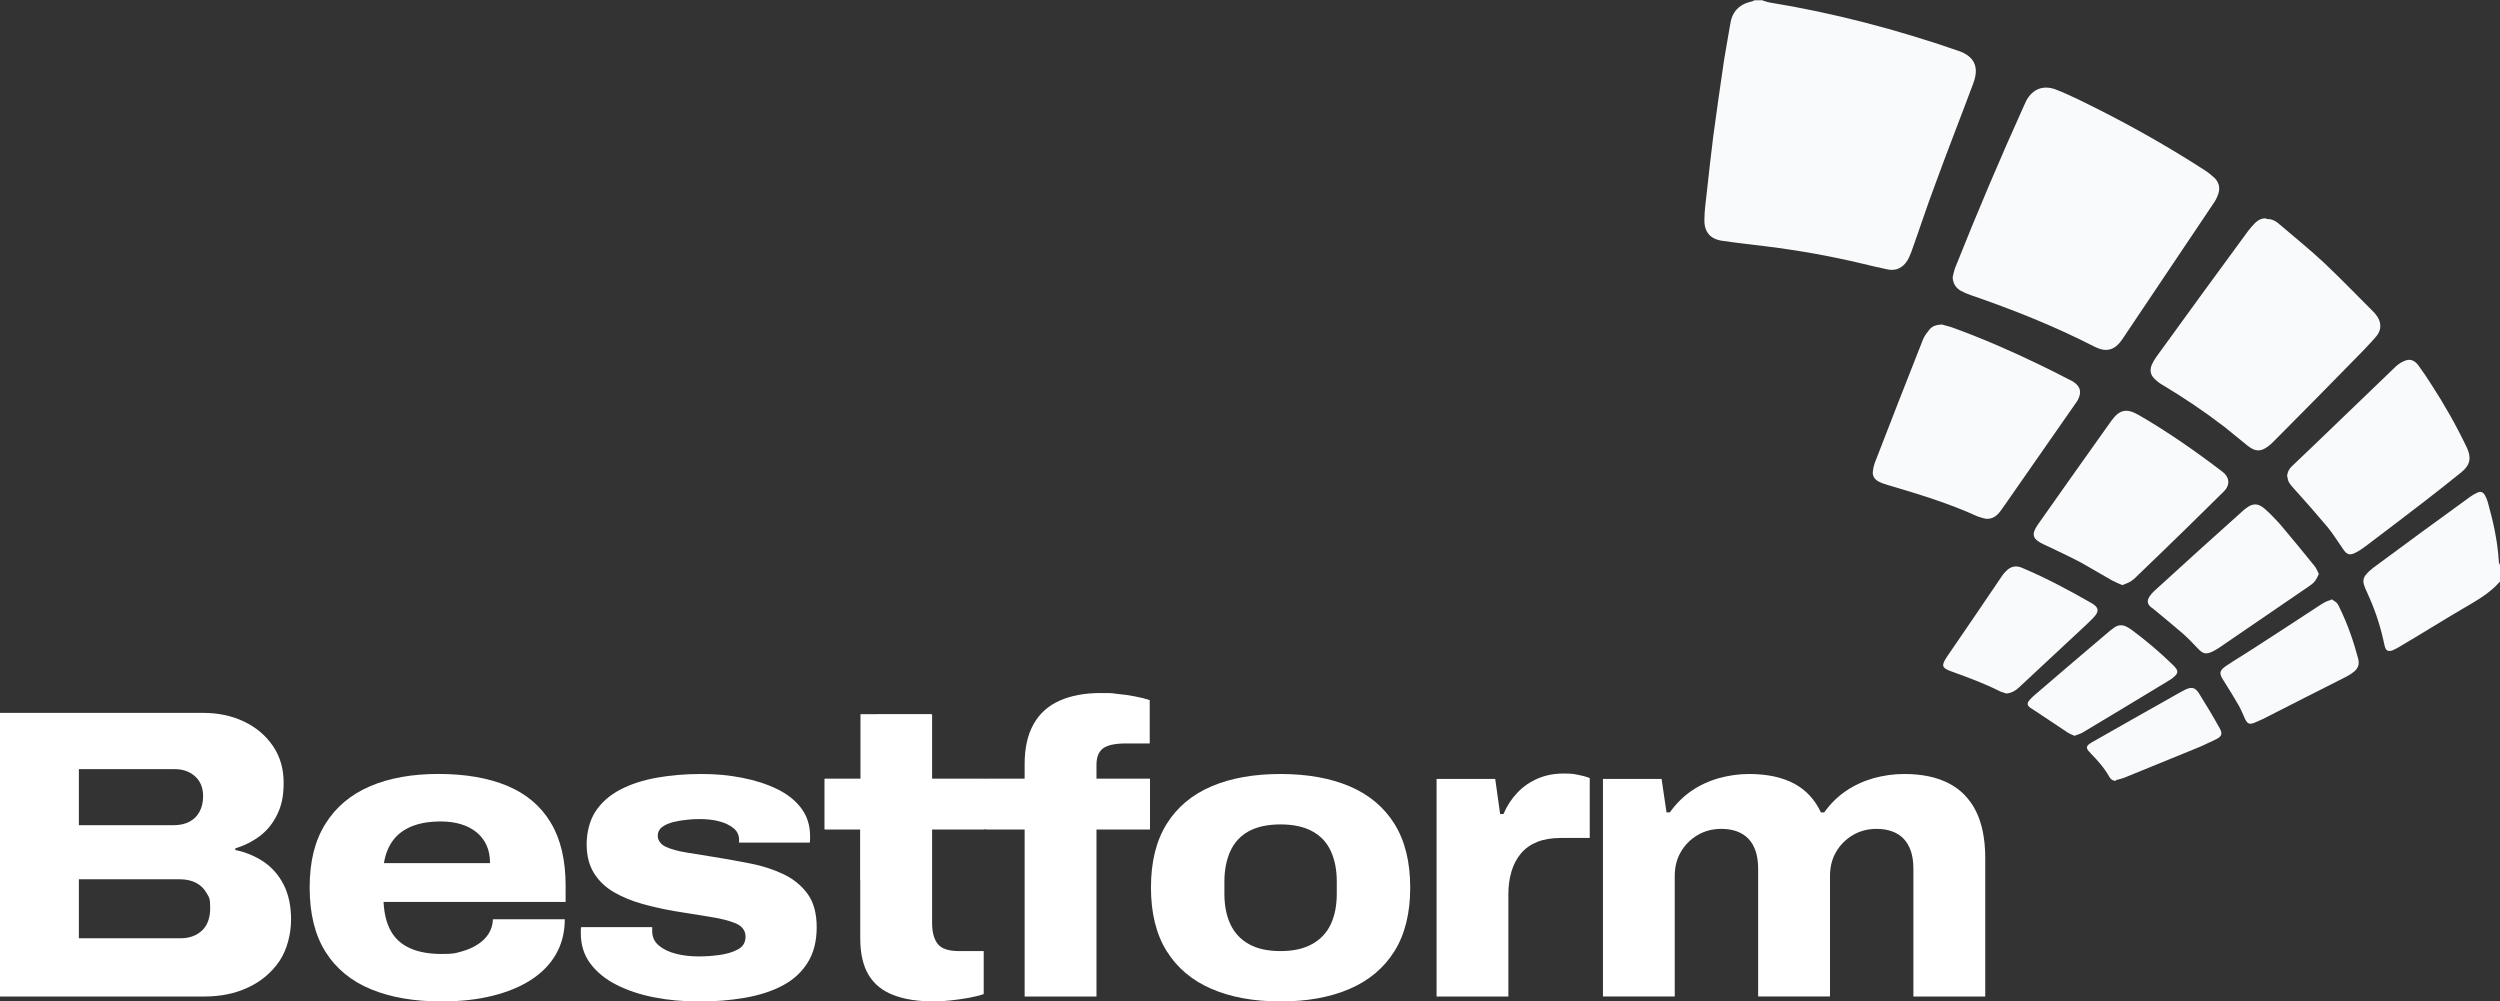
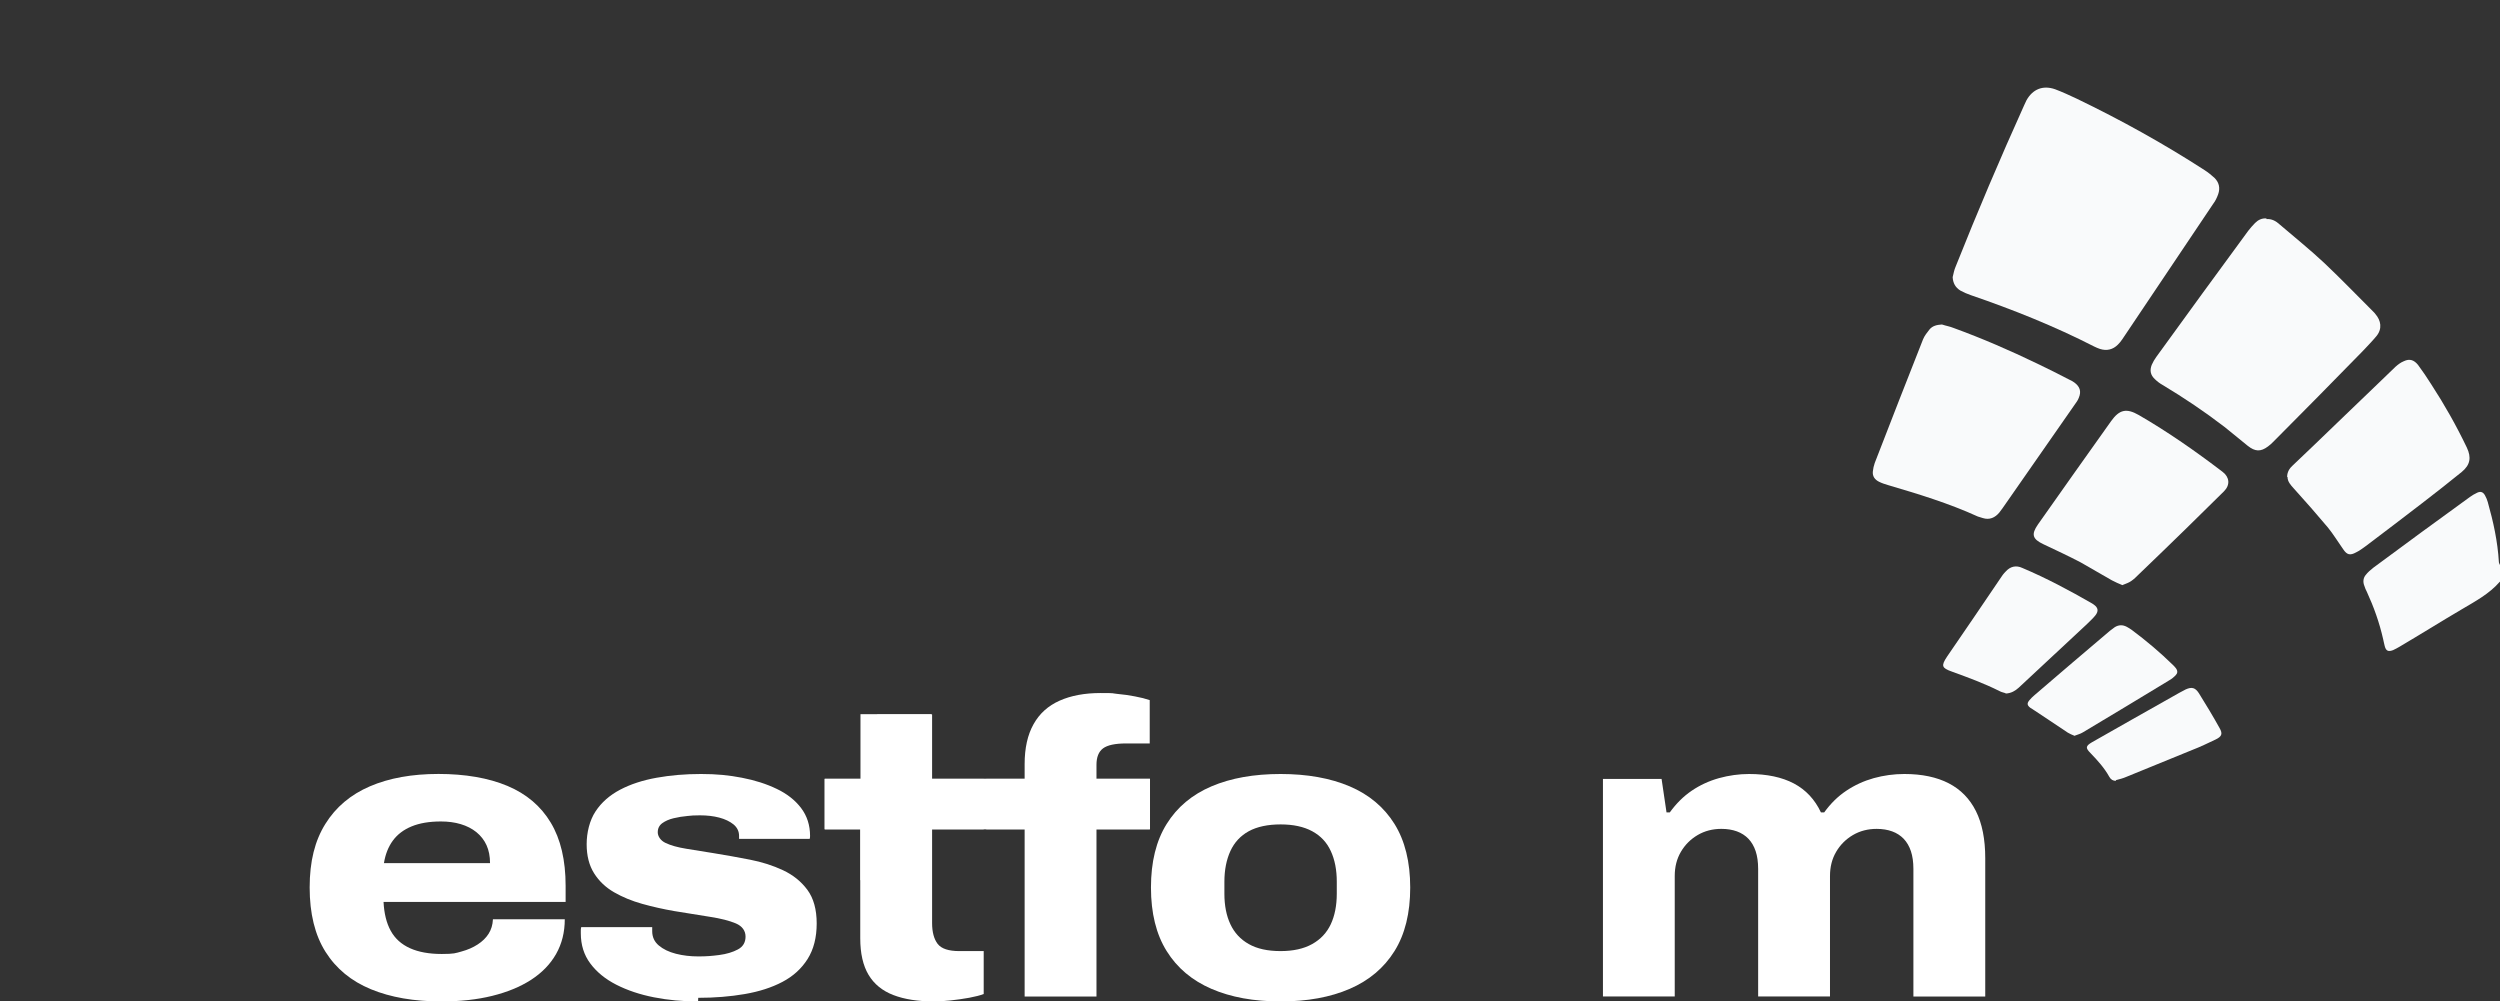
<svg xmlns="http://www.w3.org/2000/svg" id="Ebene_1" data-name="Ebene 1" version="1.1" viewBox="0 0 4408.9 1766.1">
  <rect x="0" y="0" width="4408.9" height="1766.1" fill="#333333" stroke="none" />
  <defs>
    <style>
      .cls-1 {
        fill: #f9fafb;
      }

      .cls-1, .cls-2 {
        stroke-width: 0px;
      }

      .cls-2 {
        fill: #fff;
      }
    </style>
  </defs>
  <g>
    <g>
-       <path class="cls-2" d="M0,1757.4v-500.2h358.2c26.7,0,50.7,5.1,72.1,15.3,21.4,10.2,38.3,24.5,51,43,12.6,18.5,18.9,40,18.9,64.8s-3.8,40.5-11.3,56.1c-7.5,15.5-17.7,28.2-30.6,37.9-12.9,9.7-27.3,17-43.3,21.8v2.9c18.4,3.9,35.1,10.8,49.9,20.7,14.8,10,26.6,23.4,35.3,40.4,8.7,17,13.1,37.6,13.1,61.9s-6.9,53-20.7,73.2c-13.8,20.1-32.2,35.6-55,46.2-22.8,10.7-48.5,16-77.2,16H0ZM139.1,1455.3h166.7c11.2,0,20.6-2.1,28.4-6.2,7.8-4.1,13.7-10.1,17.8-17.8,4.1-7.8,6.2-16.7,6.2-26.9,0-15-4.7-26.8-14.2-35.3-9.5-8.5-21.5-12.7-36-12.7h-168.9v99ZM139.1,1654.7h179.1c15.5,0,28.1-4.5,37.9-13.5,9.7-9,14.6-22.4,14.6-40.4s-2.2-18.4-6.6-26.2c-4.4-7.8-10.6-13.7-18.6-17.8-8-4.1-17.8-6.2-29.5-6.2h-176.9v104.1Z" />
      <path class="cls-2" d="M778.3,1766.1c-48.1,0-89.4-7.2-124.1-21.5-34.7-14.3-61.4-36.3-80.1-65.9-18.7-29.6-28-67.5-28-113.6s9.2-82.5,27.7-112.1c18.4-29.6,44.6-51.7,78.6-66.3,34-14.6,74.3-21.8,120.9-21.8s88.1,7,121.6,21.1c33.5,14.1,59,35.7,76.4,64.8,17.5,29.1,26.2,66.3,26.2,111.4v28.4h-321.1c1,20.4,5.2,37.4,12.7,51,7.5,13.6,18.8,23.8,33.9,30.6,15,6.8,33.7,10.2,56.1,10.2s24.3-1.5,34.9-4.4c10.7-2.9,20.1-7,28.4-12.4,8.2-5.3,14.7-11.6,19.3-18.9,4.6-7.3,7.2-15.8,7.6-25.5h126.7c0,22.8-5.1,43.2-15.3,61.2-10.2,18-24.9,33.1-44,45.5-19.2,12.4-42.1,21.8-68.8,28.4-26.7,6.6-56.5,9.8-89.5,9.8ZM677.1,1522.2h187.1c0-12.1-2.1-22.7-6.2-31.7-4.1-9-10.1-16.6-17.8-22.9-7.8-6.3-17-11-27.7-14.2-10.7-3.2-22.3-4.7-34.9-4.7-20.4,0-37.6,2.9-51.7,8.7-14.1,5.8-25.1,14.2-33.1,25.1-8,10.9-13.2,24.2-15.7,39.7Z" />
-       <path class="cls-2" d="M1231.1,1766.1c-27.2,0-53.1-2.4-77.9-7.3s-46.8-12.3-66.3-22.2c-19.4-9.9-34.7-22.4-45.9-37.5-11.2-15-16.7-32.8-16.7-53.1v-5.5c0-1.7.2-3.5.7-5.5h125.2v7.3c0,10.2,3.9,18.6,11.6,25.1,7.8,6.6,17.8,11.4,30.2,14.6,12.4,3.2,25.6,4.7,39.7,4.7s23.9-.8,36.8-2.5c12.9-1.7,23.8-5,32.8-9.8,9-4.8,13.5-12.4,13.5-22.6s-5.7-18.4-17.1-23.3c-11.4-4.8-26.6-8.7-45.5-11.6-18.9-2.9-40-6.3-63.3-10.2-19.4-3.4-38.2-7.6-56.4-12.7-18.2-5.1-34.7-11.9-49.5-20.4-14.8-8.5-26.6-19.7-35.3-33.5-8.7-13.8-13.1-30.9-13.1-51.3s5.2-42.1,15.7-57.9c10.4-15.8,24.9-28.5,43.3-38.2,18.4-9.7,39.9-16.7,64.4-21.1,24.5-4.4,50.6-6.6,78.3-6.6s49.3,2.2,72.1,6.6c22.8,4.4,43.3,10.9,61.5,19.7,18.2,8.7,32.5,20,43,33.9,10.4,13.8,15.7,30.2,15.7,49.1v6.6c0,2.4-.3,4.1-.7,5.1h-124.5v-5.1c0-8.2-3.3-15-9.8-20.4-6.6-5.3-14.9-9.3-25.1-12-10.2-2.7-21.6-4-34.2-4s-13,.4-21.5,1.1c-8.5.7-16.7,2.1-24.8,4-8,1.9-14.7,4.9-20,8.7-5.3,3.9-8,9.2-8,16s4.6,14.6,13.8,18.9c9.2,4.4,21.4,7.8,36.4,10.2,15,2.4,31.5,5.1,49.5,8,20.9,3.4,41.9,7.2,63,11.3,21.1,4.1,40.5,10.3,58.2,18.6,17.7,8.3,32,19.8,43,34.6,10.9,14.8,16.4,34.6,16.4,59.3s-5.3,45.6-16,62.6c-10.7,17-25.5,30.5-44.4,40.4-18.9,10-41.1,17.1-66.6,21.5-25.5,4.4-52.8,6.6-81.9,6.6Z" />
+       <path class="cls-2" d="M1231.1,1766.1c-27.2,0-53.1-2.4-77.9-7.3s-46.8-12.3-66.3-22.2c-19.4-9.9-34.7-22.4-45.9-37.5-11.2-15-16.7-32.8-16.7-53.1v-5.5c0-1.7.2-3.5.7-5.5h125.2v7.3c0,10.2,3.9,18.6,11.6,25.1,7.8,6.6,17.8,11.4,30.2,14.6,12.4,3.2,25.6,4.7,39.7,4.7s23.9-.8,36.8-2.5c12.9-1.7,23.8-5,32.8-9.8,9-4.8,13.5-12.4,13.5-22.6s-5.7-18.4-17.1-23.3c-11.4-4.8-26.6-8.7-45.5-11.6-18.9-2.9-40-6.3-63.3-10.2-19.4-3.4-38.2-7.6-56.4-12.7-18.2-5.1-34.7-11.9-49.5-20.4-14.8-8.5-26.6-19.7-35.3-33.5-8.7-13.8-13.1-30.9-13.1-51.3s5.2-42.1,15.7-57.9c10.4-15.8,24.9-28.5,43.3-38.2,18.4-9.7,39.9-16.7,64.4-21.1,24.5-4.4,50.6-6.6,78.3-6.6s49.3,2.2,72.1,6.6c22.8,4.4,43.3,10.9,61.5,19.7,18.2,8.7,32.5,20,43,33.9,10.4,13.8,15.7,30.2,15.7,49.1c0,2.4-.3,4.1-.7,5.1h-124.5v-5.1c0-8.2-3.3-15-9.8-20.4-6.6-5.3-14.9-9.3-25.1-12-10.2-2.7-21.6-4-34.2-4s-13,.4-21.5,1.1c-8.5.7-16.7,2.1-24.8,4-8,1.9-14.7,4.9-20,8.7-5.3,3.9-8,9.2-8,16s4.6,14.6,13.8,18.9c9.2,4.4,21.4,7.8,36.4,10.2,15,2.4,31.5,5.1,49.5,8,20.9,3.4,41.9,7.2,63,11.3,21.1,4.1,40.5,10.3,58.2,18.6,17.7,8.3,32,19.8,43,34.6,10.9,14.8,16.4,34.6,16.4,59.3s-5.3,45.6-16,62.6c-10.7,17-25.5,30.5-44.4,40.4-18.9,10-41.1,17.1-66.6,21.5-25.5,4.4-52.8,6.6-81.9,6.6Z" />
      <path class="cls-2" d="M1647.5,1766.1c-28.6,0-52.7-3.8-72.1-11.3-19.4-7.5-34-19.4-43.7-35.7-9.7-16.3-14.6-37.7-14.6-64.4v-192.2h-62.6v-88.8h67l25.5-113.6h96.8v113.6h91v88.8h-91v165.3c0,16,3.3,28.3,9.8,36.8,6.6,8.5,19.3,12.7,38.2,12.7h43v75.7c-6.3,2.4-14.8,4.6-25.5,6.6-10.7,1.9-21.6,3.5-32.8,4.7-11.2,1.2-20.9,1.8-29.1,1.8Z" />
      <path class="cls-2" d="M1807,1757.4v-294.9h-67.7v-88.8h67.7v-26.2c0-28.1,5.2-51.6,15.7-70.3,10.4-18.7,25.7-32.5,45.9-41.5,20.1-9,44.3-13.5,72.4-13.5s18.4.5,29.1,1.5c10.7,1,21.1,2.4,31.3,4.4,10.2,1.9,18.9,4.1,26.2,6.6v76.4h-41.5c-19.4,0-33,2.9-40.8,8.7-7.8,5.8-11.6,15.5-11.6,29.1v24.8h93.9v88.8h-93.9v294.9h-126.7Z" />
      <path class="cls-2" d="M2258.4,1766.1c-47.1,0-87.7-7.4-121.9-22.2s-60.6-37-79-66.6c-18.5-29.6-27.7-67-27.7-112.1s9.2-82.5,27.7-112.1c18.4-29.6,44.8-51.7,79-66.3,34.2-14.6,74.9-21.8,121.9-21.8s87.7,7.3,121.9,21.8c34.2,14.6,60.5,36.7,79,66.3,18.4,29.6,27.7,67,27.7,112.1s-9.2,82.5-27.7,112.1c-18.5,29.6-44.8,51.8-79,66.6-34.2,14.8-74.9,22.2-121.9,22.2ZM2258.4,1677.3c22.3,0,40.9-4.1,55.7-12.4,14.8-8.2,25.7-19.9,32.8-34.9,7-15,10.6-33,10.6-53.9v-21.1c0-20.9-3.5-39-10.6-54.2-7-15.3-18-26.9-32.8-34.9-14.8-8-33.4-12-55.7-12s-41.5,4-56.1,12c-14.6,8-25.4,19.7-32.4,34.9-7,15.3-10.6,33.4-10.6,54.2v21.1c0,20.9,3.5,38.8,10.6,53.9,7,15,17.8,26.7,32.4,34.9,14.6,8.3,33.2,12.4,56.1,12.4Z" />
-       <path class="cls-2" d="M2533.5,1757.4v-383.7h103.4l8.7,61.9h5.8c6.3-14.6,14.6-27.2,24.8-37.9,10.2-10.7,22.2-18.9,36-24.8s28.8-8.7,44.8-8.7,17.8.7,25.8,2.2c8,1.5,14.9,3.4,20.8,5.8v105.6h-51c-16,0-29.8,2.3-41.5,6.9-11.6,4.6-21.2,11.4-28.8,20.4-7.5,9-13.1,19.5-16.7,31.7-3.6,12.1-5.5,25.5-5.5,40v180.6h-126.7Z" />
      <path class="cls-2" d="M2826.9,1757.4v-383.7h103.4l8.7,59h5.8c11.2-15.5,24-28.3,38.6-38.2,14.6-9.9,30.6-17.3,48.1-22.2,17.5-4.8,35.2-7.3,53.1-7.3,31.5,0,57.9,5.6,79,16.7,21.1,11.2,37,28.2,47.7,51h5.8c11.2-15.5,24.1-28.3,39-38.2,14.8-9.9,30.9-17.3,48.4-22.2,17.5-4.8,35.4-7.3,53.9-7.3,31.1,0,57.2,5.5,78.3,16.4,21.1,10.9,37.1,27.3,48,49.1,10.9,21.8,16.4,49.5,16.4,83v243.9h-126.7v-225c0-12.1-1.5-22.6-4.4-31.3s-7.2-16-12.7-21.8c-5.6-5.8-12.4-10.2-20.4-13.1-8-2.9-17.1-4.4-27.3-4.4-15.5,0-29.5,3.6-41.9,10.9s-22.2,17.1-29.5,29.5c-7.3,12.4-10.9,26.6-10.9,42.6v212.6h-126.7v-225c0-12.1-1.5-22.6-4.4-31.3s-7.2-16-12.7-21.8c-5.6-5.8-12.4-10.2-20.4-13.1-8-2.9-17.1-4.4-27.3-4.4-15.5,0-29.5,3.6-41.9,10.9-12.4,7.3-22.2,17.1-29.5,29.5-7.3,12.4-10.9,26.6-10.9,42.6v212.6h-126.7Z" />
    </g>
    <rect class="cls-2" x="1517.5" y="1259.5" width="125.5" height="292.7" />
    <rect class="cls-2" x="1454.3" y="1373.3" width="573.8" height="89.3" />
  </g>
  <g>
-     <path class="cls-1" d="M3106.1,0c4.9,1.6,9.2,3.3,14.1,4.3,113.4,18.4,224.6,47.7,333.2,85.2,28.8,9.8,37.4,28.8,26.6,57.5-22.2,59.7-45.6,118.8-67.3,178.5-14.7,39.1-27.7,79.2-41.8,118.3-2.2,5.4-4.3,11.4-7.6,16.3-7.6,11.9-19,17.9-33.6,15.2-16.3-3.3-32-7.1-47.7-10.9-54.8-13-110.1-22.8-166-29.8-26-3.3-52.1-6-77.6-9.8-21.7-2.7-33.1-15.2-32.6-37.4,0-16.3,2.7-32.6,4.3-48.8,3.8-33.1,7.1-65.7,11.4-98.8,6-45,12.5-89.5,19-134,3.3-21.2,7.6-42.3,10.9-63.5,3.3-21.7,15.7-34.7,37.4-39.6,1.6,0,3.3-1.6,5.4-2.2h11.9v-.5Z" />
    <path class="cls-1" d="M4408.4,1026.1c-18.4,21.2-42.9,34.2-66.7,48.3-36.9,21.7-73.3,44.5-110.1,66.2-3.8,2.2-7.6,4.3-11.4,6-8.7,3.3-12.5,1.1-14.7-7.6-1.1-3.8-1.6-7.6-2.7-11.9-6.5-28.8-16.3-56.4-28.8-83.6-1.6-3.3-3.3-6.5-4.3-10.3-2.7-6.5-2.2-13.6,2.2-19,3.8-4.9,8.7-9.2,13.6-13,56.4-41.8,113.4-83.6,170.4-124.8,3.8-2.7,8.1-5.4,13-7.6,6-2.7,10.3-1.1,13.6,4.9,2.2,3.8,3.8,8.1,4.9,11.9,9.8,34.7,17.4,69.5,19.5,105.3,0,2.2,1.6,4.3,2.2,6v28.2l-.5,1.1Z" />
    <path class="cls-1" d="M3443.6,488.9c1.6-6.5,2.7-13,5.4-19,38-95.5,78.1-189.9,120.5-283.8,1.6-3.3,2.7-6,4.3-9.2,10.9-19.5,28.8-27.1,50.5-19.5,13,4.9,26,10.9,38.5,16.8,77.6,37.4,153,79.2,225.2,125.9,6,3.8,11.9,8.7,17.4,13.6,8.1,8.1,10.3,17.9,6.5,28.8-2.2,6-4.9,11.9-8.7,16.8-53.7,79.8-106.9,159.5-160.6,239.3-2.2,3.3-4.9,6.5-7.6,9.2-8.7,8.7-19.5,11.4-31.5,7.6-3.3-1.1-7.1-2.7-10.3-4.3-70-35.8-143.2-65.1-217.6-90.6-6.5-2.2-12.5-4.9-18.4-8.1-8.7-5.4-13-13-13.6-23.9v.5Z" />
    <path class="cls-1" d="M3997.1,386.3c9.2-.5,16.3,3.3,22.8,9.2,26.6,22.8,53.7,44.5,79.2,68.4,29.3,27.7,57.5,57,86.3,85.7,1.6,1.6,2.7,2.7,3.8,4.3,9.8,11.4,12.5,26,1.6,39.1-7.6,9.2-16.3,17.9-24.4,26.6-52.1,53.2-104.2,106.4-156.8,159-3.3,3.3-6,6-9.8,8.7-13,9.8-22.8,9.2-35.8-1.1-13.6-10.9-27.1-22.2-40.7-33.1-35.3-27.1-71.6-51.5-109.6-74.3-4.9-2.7-9.8-6.5-13.6-10.3-7.6-7.1-9.2-15.2-5.4-25,2.2-4.9,4.9-9.8,8.1-14.1,53.7-74.3,108-148.7,162.2-222.5,3.8-4.9,7.6-9.2,11.9-13.6,5.4-5.4,11.9-8.7,20.1-8.1v1.1Z" />
    <path class="cls-1" d="M3425.2,572.4c6.5,2.2,13.6,3.3,20.1,6,50.5,18.4,99.3,39.6,147.6,62.9,19.5,9.2,38.5,19,57.5,28.8,2.7,1.1,5.4,2.7,7.6,4.3,9.8,7.1,13,15.7,8.1,27.1-1.6,4.3-4.3,8.1-7.1,11.9-42.3,60.8-84.6,121.5-127,182.3-2.2,2.7-3.8,5.4-6,8.1-7.6,9.2-17.4,13.6-29.3,9.8-2.7-1.1-6-1.6-8.7-2.7-51-23.3-104.7-39.6-157.9-55.3-5.4-1.6-10.9-3.3-16.3-6-7.6-3.8-11.9-9.8-10.9-18.4.5-4.9,1.6-9.8,3.3-14.7,28.2-72.7,56.4-145.4,85.2-218.1,2.7-6.5,7.1-11.9,11.4-17.4,5.4-6.5,13-8.1,21.2-8.7h1.1Z" />
    <path class="cls-1" d="M4033.5,841c0-8.7,4.3-15.2,9.8-20.1,11.9-11.4,24.4-23.3,36.4-34.7,38-36.9,76.5-73.3,114.5-110.1,10.3-9.8,20.1-19.5,30.4-29.3,4.3-3.8,9.2-7.6,14.7-9.8,10.3-4.9,17.9-2.2,25,6.5,8.1,10.9,15.7,22.2,23.3,34.2,23.3,35.8,44.5,73.3,62.9,111.8,8.1,17.4,6,30.4-9.2,42.9-22.8,18.4-46.1,36.9-69.5,54.8-33.1,25.5-66.7,51-99.8,76-5.4,3.8-10.9,8.1-16.8,10.9-10.9,6-16.3,4.3-22.8-5.4-9.2-13-17.4-26.6-27.1-38.5-19.5-23.3-39.6-46.1-60.2-68.9-5.4-6-10.9-11.9-10.9-20.1h-.5Z" />
    <path class="cls-1" d="M3743.2,1032c-6.5-2.7-13-5.4-19-8.7-18.4-10.3-36.4-21.2-54.8-31.5-21.7-11.4-44-21.7-65.7-32-19.5-9.2-21.7-17.4-9.8-34.7,42.9-60.8,85.7-121.5,129.1-182.3,14.7-20.6,27.1-23.3,48.8-10.9,51.5,29.8,100.4,64,148.1,100.4,11.9,9.2,13.6,22.8,2.2,34.2-22.8,22.2-45,44.5-67.3,66.2-27.7,27.1-55.3,53.7-83,80.3-4.3,4.3-8.7,8.7-13.6,11.9-3.8,2.7-8.7,4.3-14.1,6.5l-1.1.5Z" />
-     <path class="cls-1" d="M4089.3,1012.5c-2.2,4.3-3.8,8.7-6.5,11.9-2.7,3.8-6.5,6.5-10.3,9.2-53.2,36.4-106.4,72.7-159.5,109.1-3.8,2.7-7.6,4.3-11.4,6.5-10.9,4.9-15.7,4.3-24.4-4.3-8.7-9.2-17.4-18.4-27.1-27.1-16.3-14.1-33.6-28.2-49.9-41.8-2.2-2.2-4.9-3.8-7.1-5.4-6-5.4-7.1-10.9-2.7-17.9,2.7-4.3,6-8.1,9.8-11.4,51-46.7,102-92.8,153.6-138.9,2.2-2.2,4.3-3.8,7.1-6,11.9-9.2,21.2-9.2,32.6.5,9.8,8.7,18.4,17.4,27.1,27.1,20.6,24.4,41.2,49.4,61.3,74.3,3.3,3.8,4.9,9.2,7.6,14.1h0Z" />
    <path class="cls-1" d="M3537,1222.5c-2.7-1.1-7.1-1.6-10.9-3.8-27.1-13.6-55.3-23.9-83.6-34.2-18.4-6.5-19.5-10.3-8.7-26.6,31.5-46.1,62.9-91.7,93.9-137.8,2.7-4.3,5.4-8.1,9.2-11.9,8.1-9.2,18.4-11.9,29.8-6.5,42.3,17.9,83,39.6,122.6,62.4,1.1.5,2.2,1.6,3.3,2.2,7.6,5.4,8.7,11.4,2.7,19-4.3,5.4-9.8,10.3-14.7,15.2-40.2,37.4-80.3,74.9-120.5,112.3-6,5.4-13,9.8-22.8,10.3l-.5-.5Z" />
-     <path class="cls-1" d="M4111.6,1056.5c2.7,2.2,6.5,3.8,9.2,6.5s3.8,6,5.4,9.2c14.1,28.8,24.4,58.6,32.6,89.5,2.7,10.3-.5,17.9-8.7,23.9-3.8,2.7-7.6,5.4-11.9,7.6-49.4,25-98.8,49.9-147.6,74.9-4.9,2.2-9.8,4.3-14.7,6.5-8.7,3.3-11.9,2.2-16.3-6-3.8-8.1-7.1-16.8-11.4-24.4-8.7-15.2-17.9-29.8-27.1-44.5-7.6-11.9-7.6-16.8,4.3-25,15.2-10.3,30.9-19.5,46.7-29.8,38-24.4,76-49.4,113.4-73.8,4.9-3.3,9.8-6.5,14.7-9.2,3.3-1.6,6.5-2.7,11.4-4.3v-1.1Z" />
    <path class="cls-1" d="M3658,1297.4c-3.8-1.6-8.1-3.3-11.4-5.4-20.6-13.6-41.2-27.7-61.9-41.2-1.6-1.1-2.7-1.6-4.3-2.7-5.4-4.3-6-7.6-1.6-13,2.7-3.3,6-6.5,9.2-9.2,44.5-38,88.4-76,132.9-113.4,2.7-2.2,6-4.3,8.7-6.5,7.1-4.3,14.1-4.3,21.2-.5,2.7,1.6,6,3.3,8.7,5.4,25.5,19,49.9,39.6,72.7,61.9,1.6,1.6,3.8,3.8,5.4,6,3.3,4.9,2.7,8.7-1.1,12.5-3.3,3.3-6.5,6-10.3,8.1-51,30.9-102,61.9-153,92.2-4.3,2.7-9.2,3.8-14.7,6h-.5Z" />
    <path class="cls-1" d="M3731.8,1377.1c-5.4,0-9.2-2.2-11.9-7.1-8.7-15.7-20.6-28.8-33.1-41.8-9.2-9.2-8.7-12.5,2.2-19,47.2-27.1,95-53.7,142.7-80.8,7.6-4.3,15.2-8.7,22.8-12.5,10.9-4.9,16.8-3.3,23.3,6.5,12.5,20.1,25,40.7,36.4,61.3,6,10.3,4.3,15.2-7.1,20.6-13.6,6.5-27.1,13-41.2,18.4-38.5,15.7-77,31.5-115.6,47.2-6,2.7-12.5,4.3-19,6l.5,1.1Z" />
  </g>
</svg>